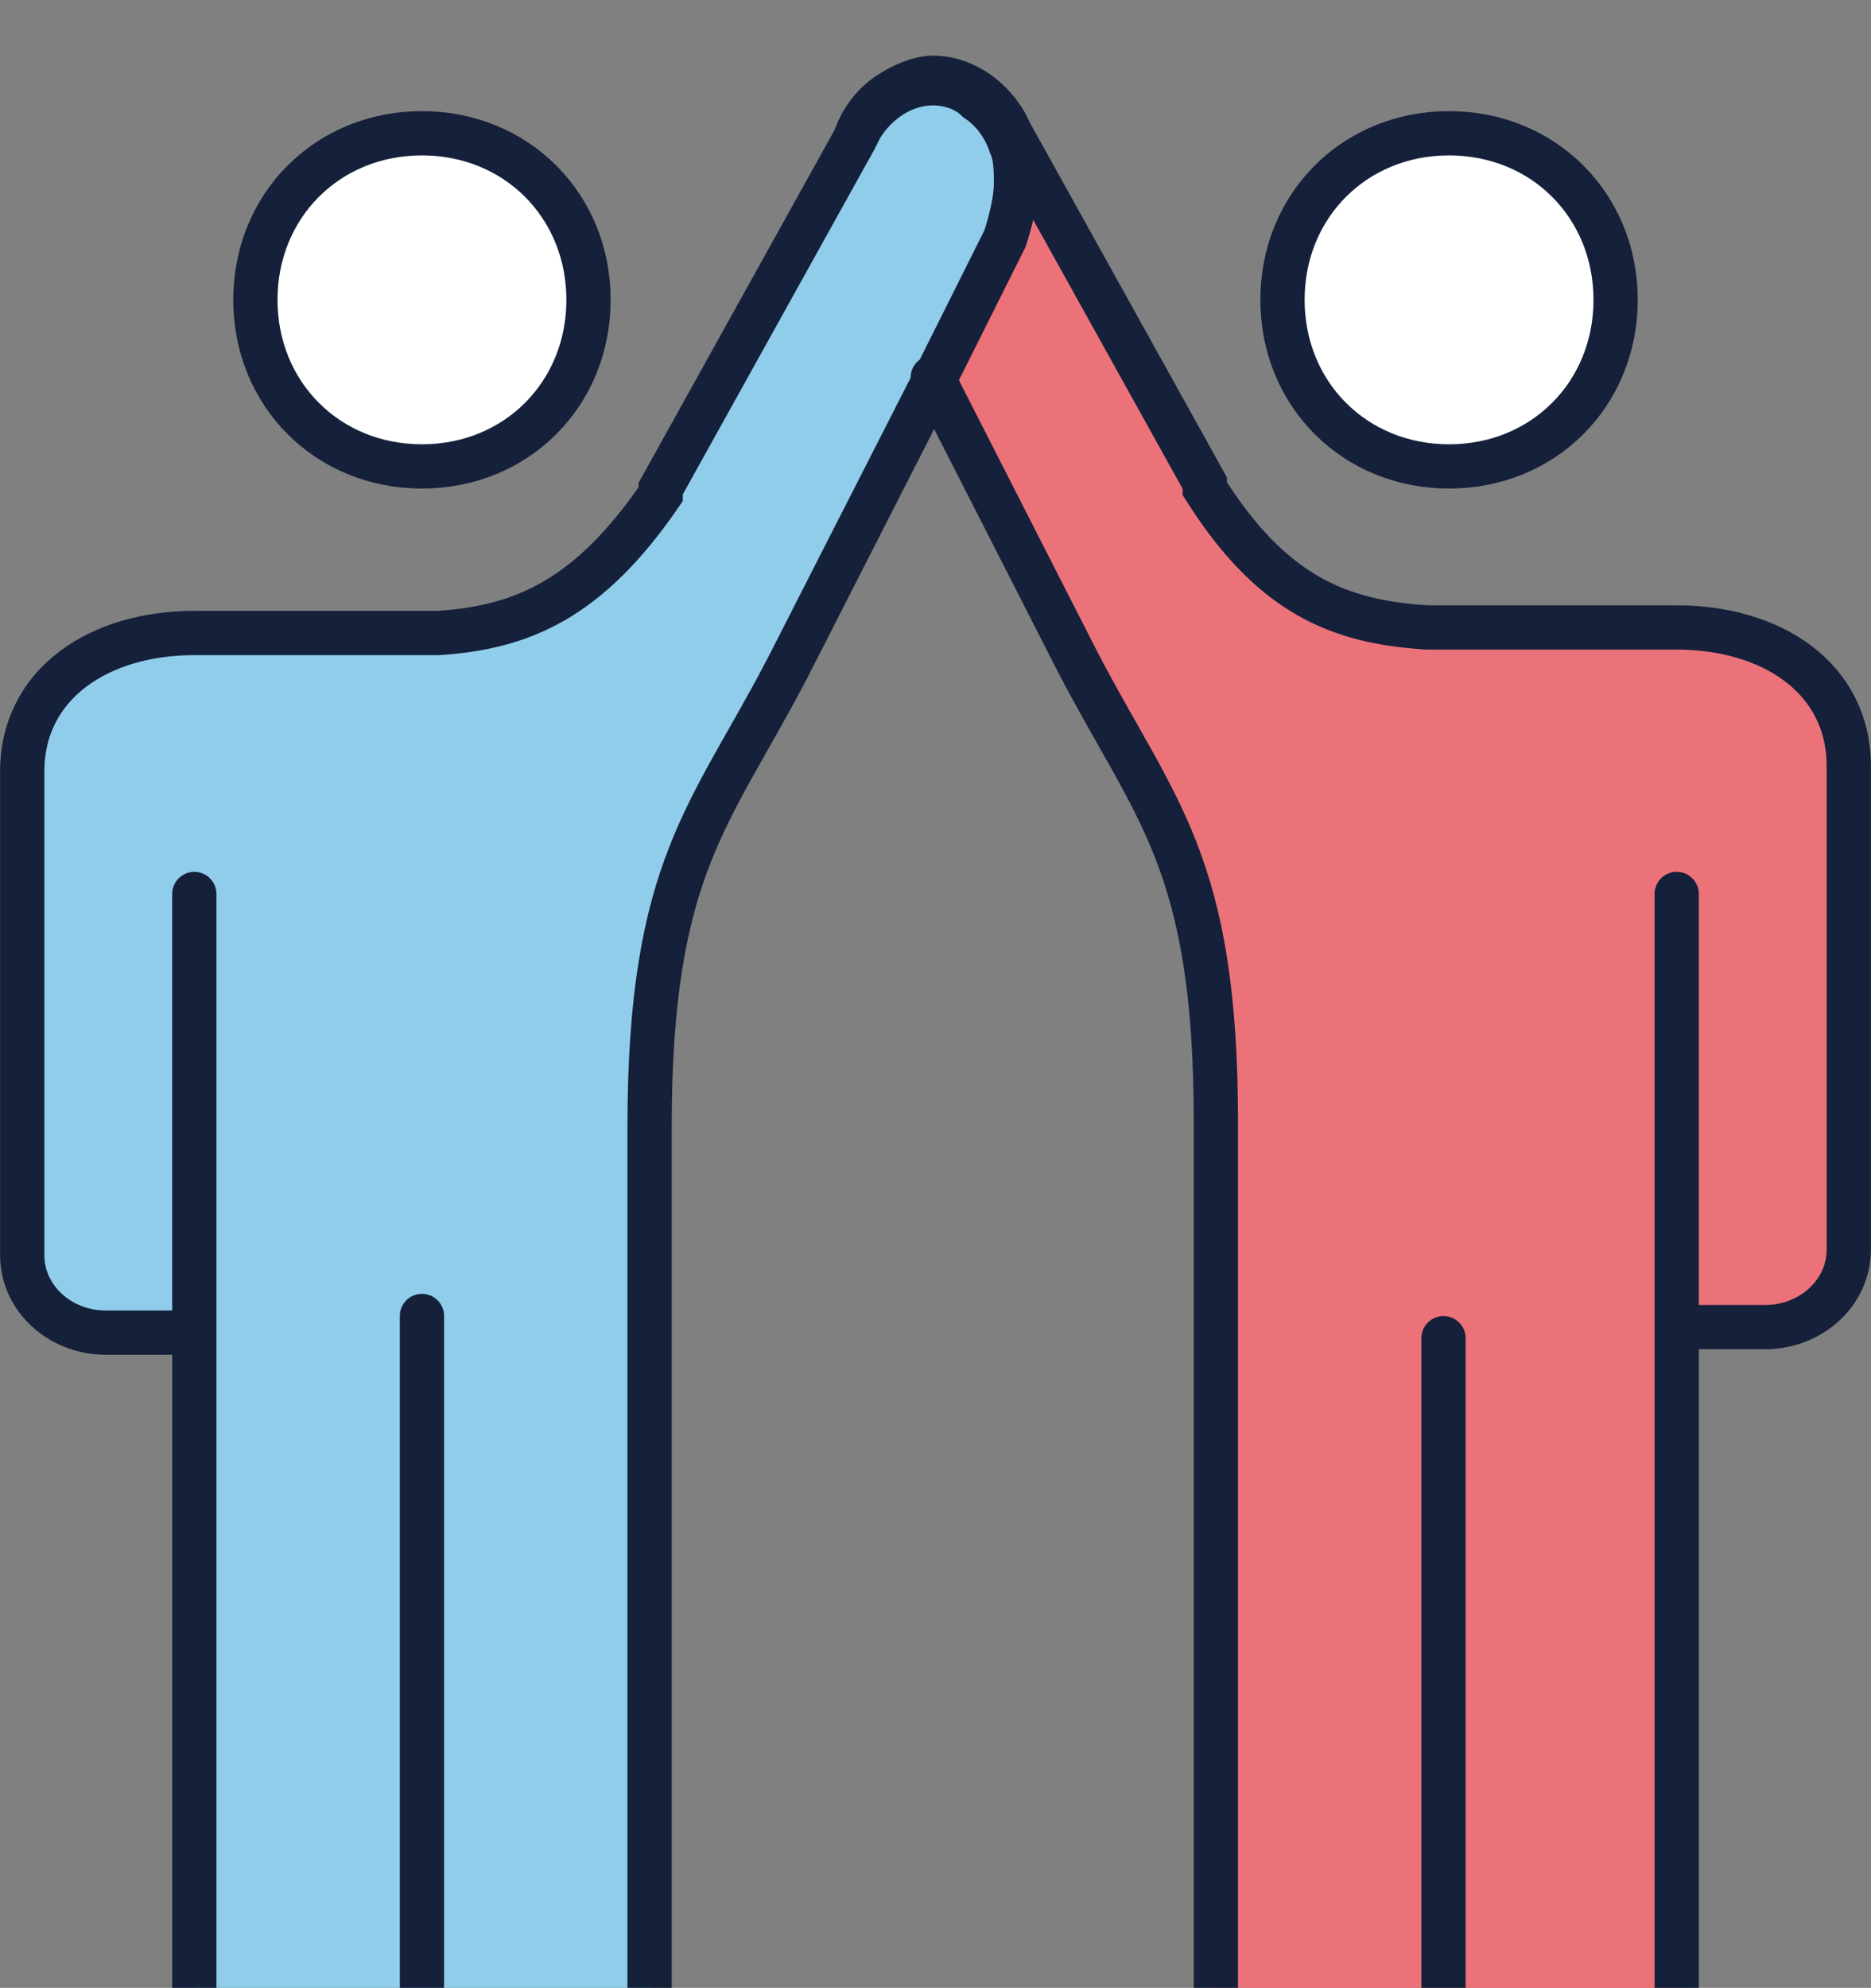
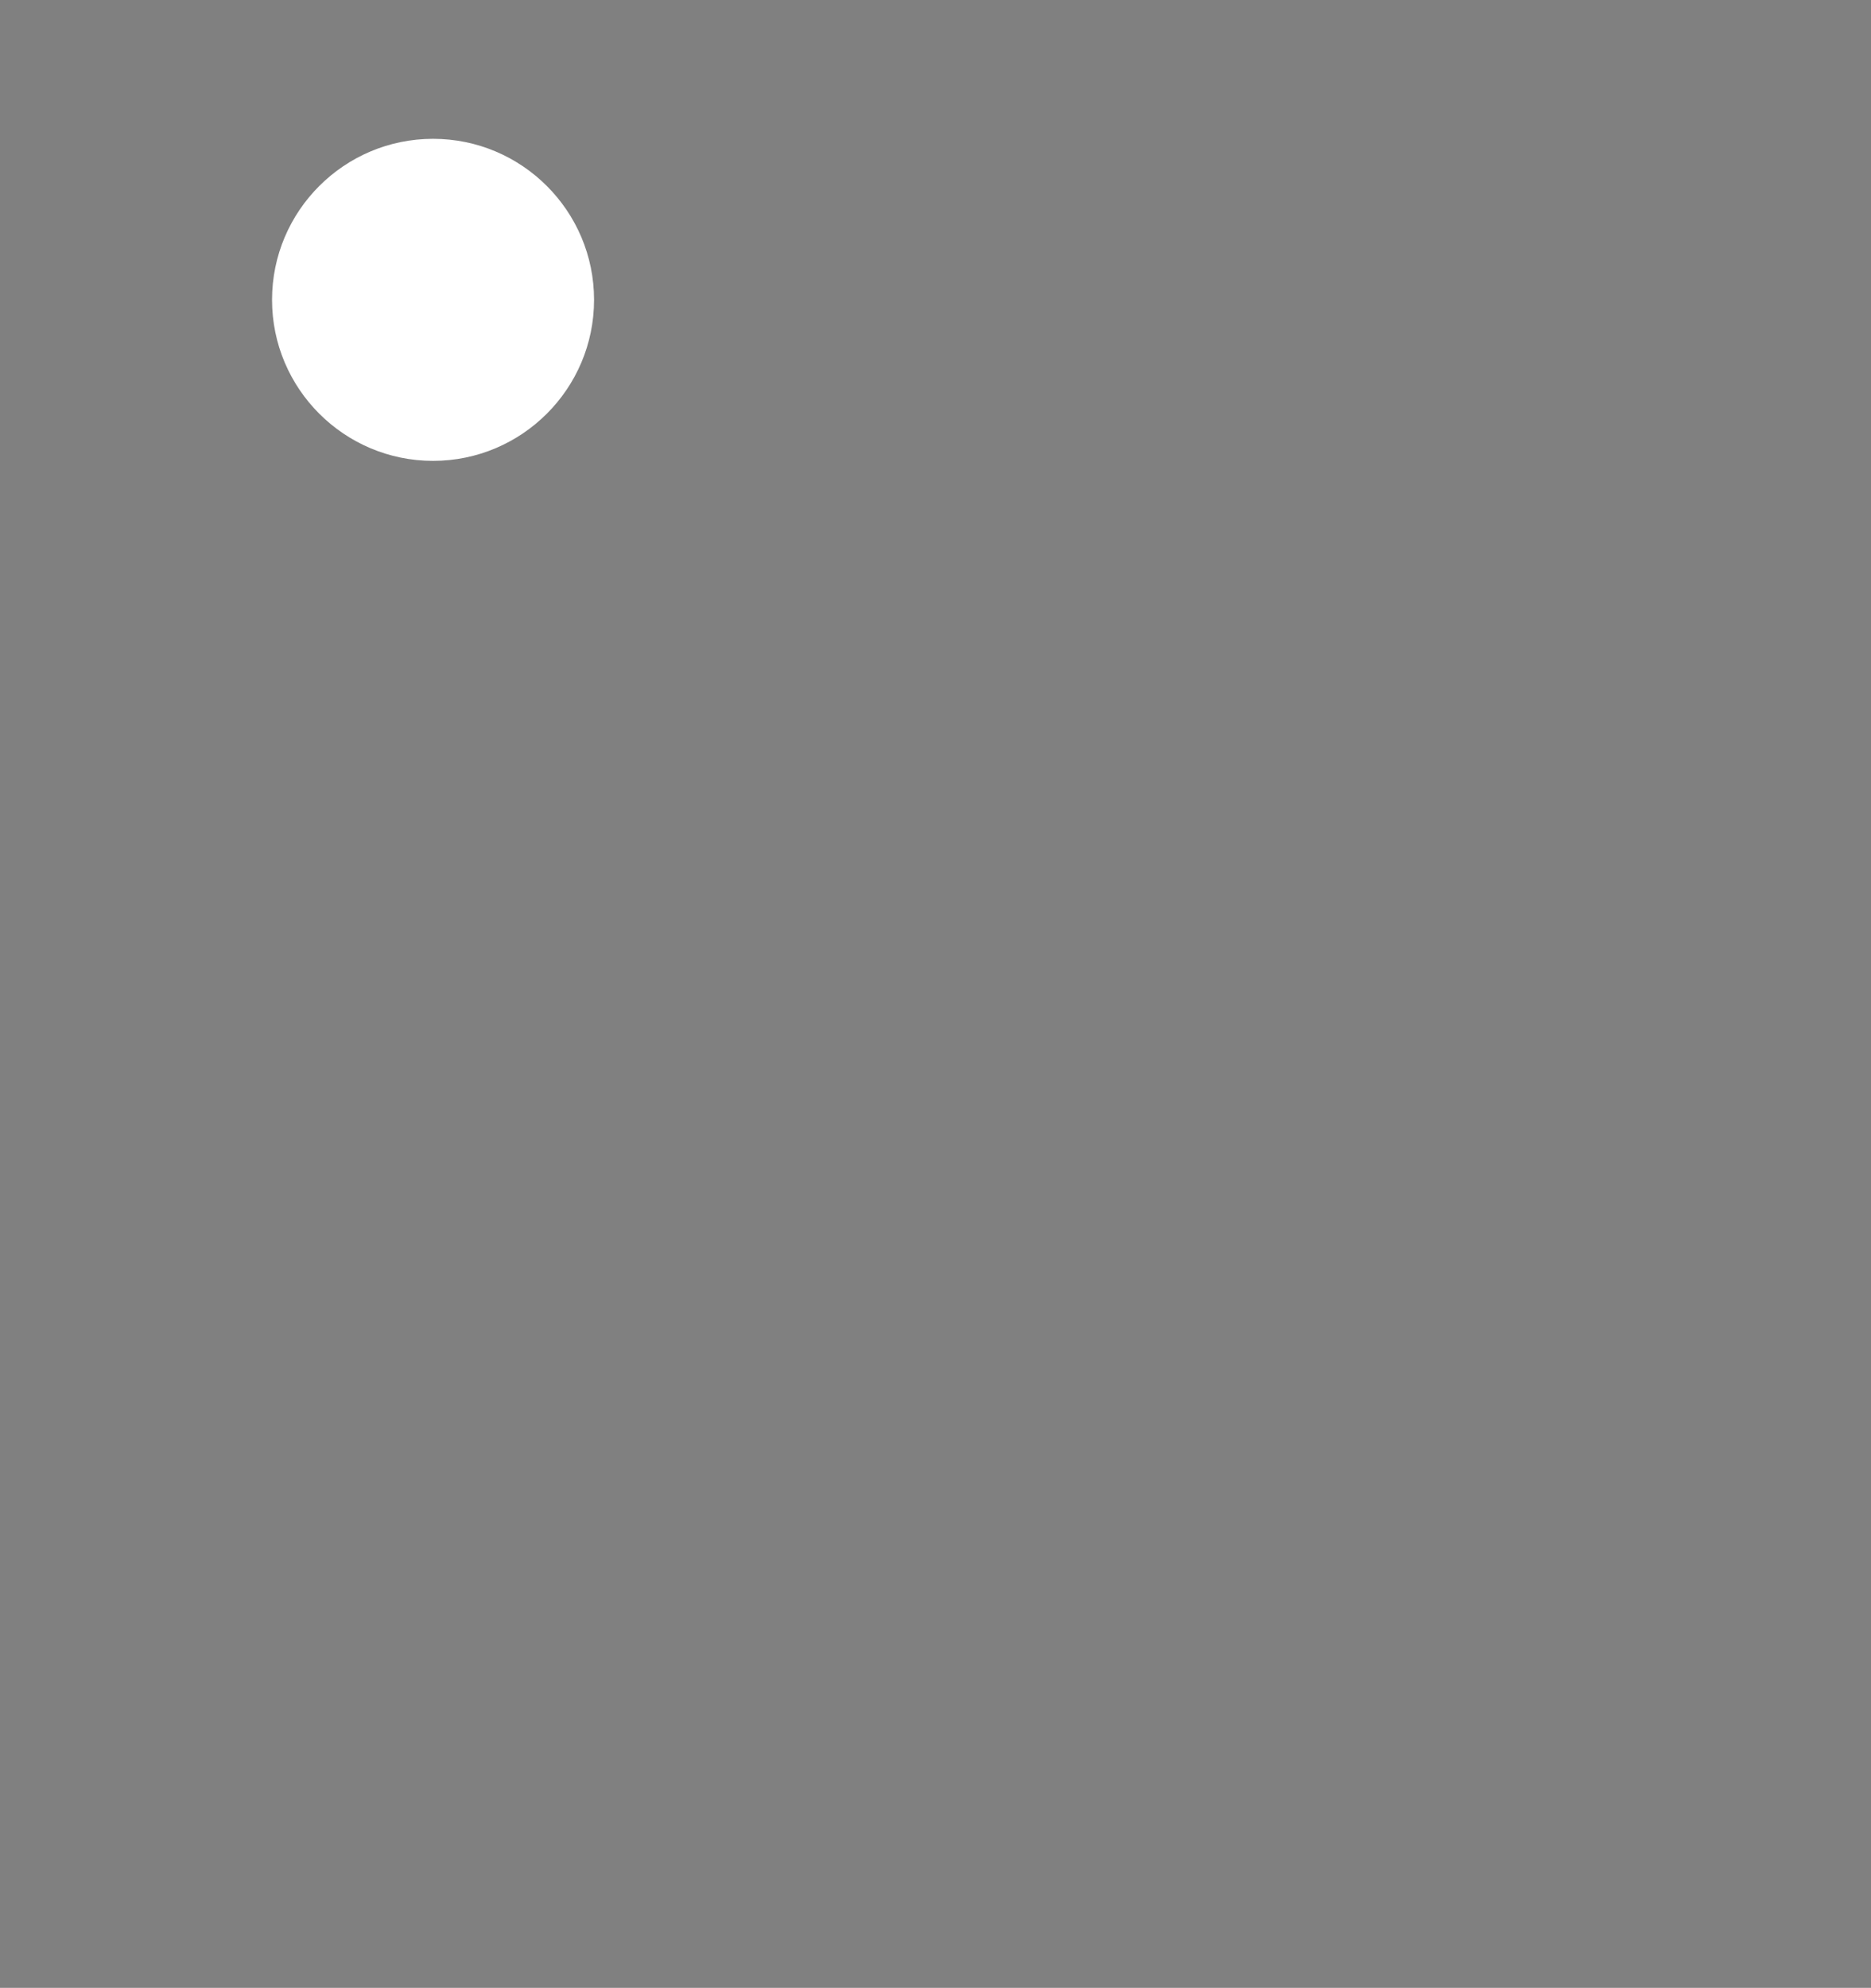
<svg xmlns="http://www.w3.org/2000/svg" version="1.1" id="Layer_1" x="0px" y="0px" viewBox="0 0 33.7 35.8" style="enable-background:new 0 0 33.7 35.8;" xml:space="preserve">
  <rect x="0" y="0" width="33.7" height="35.8" fill="#808080" stroke="none" />
  <style type="text/css">
	.st0{fill:#FFFFFF;}
	.st1{fill:#8FCDEB;}
	.st2{fill:#EC727A;}
	.st3{fill:none;stroke:#15203A;stroke-width:0.797;stroke-linecap:round;stroke-miterlimit:10;}
</style>
-   <path class="st0" d="M26.1,8.3C27.7,8.3,29,7,29,5.4s-1.3-2.9-2.9-2.9s-2.9,1.3-2.9,2.9S24.5,8.3,26.1,8.3" />
  <path class="st0" d="M7.8,8.3c1.6,0,2.9-1.3,2.9-2.9S9.4,2.5,7.8,2.5S4.9,3.8,4.9,5.4S6.2,8.3,7.8,8.3" />
-   <path class="st1" d="M3.5,24L3.5,24H1.9c-0.8,0-1.5-0.6-1.5-1.4v-8.7c0-1.6,1.4-2.5,3.1-2.5H6h1.6c0.1,0,0.2,0,0.3,0  c1.5-0.1,2.7-0.6,4-2.5V8.8l3.5-6.3l0.1-0.2c0.3-0.5,0.8-0.8,1.3-0.8l0,0c0.5,0,1,0.3,1.3,0.8l0.1,0.2c0.1,0.2,0.1,0.5,0.1,0.7  c0,0.3-0.1,0.7-0.2,1l-1.3,2.6l-2.6,5.1c-1.4,2.7-2.5,3.6-2.5,8.3v16.3l0,0H7.6H3.5V24z" />
-   <path class="st2" d="M18.3,2.5l3.5,6.3v0.1c1.2,1.9,2.4,2.4,4,2.5c0.1,0,0.2,0,0.3,0h1.6h2.6c1.7,0,3.1,0.9,3.1,2.5v8.7  c0,0.8-0.7,1.4-1.5,1.4h-1.6l0,0v12.4H26h-4.2V20.2c0-4.7-1.1-5.6-2.5-8.3l-2.6-5.1L18,4.2c0.2-0.3,0.2-0.6,0.2-1  C18.4,3,18.4,2.7,18.3,2.5" />
-   <path class="st3" d="M7.6,23.7v3.4v9.4 M3.5,36.4V24v-1.3v-6.6 M3.5,24H1.9c-0.8,0-1.5-0.6-1.5-1.4v-8.7c0-1.6,1.4-2.5,3.1-2.5H6  h1.6c0.1,0,0.2,0,0.3,0c1.5-0.1,2.7-0.6,4-2.5V8.8l3.5-6.3l0.1-0.2c0.3-0.5,0.8-0.8,1.3-0.8l0,0c0.3,0,0.6,0.1,0.8,0.3  c0.3,0.2,0.5,0.5,0.6,0.8c0.1,0.2,0.1,0.5,0.1,0.7c0,0.3-0.1,0.7-0.2,1l-1.3,2.6L14.2,12c-1.4,2.7-2.5,3.6-2.5,8.3v16.3 M10.6,5.4  c0,1.7-1.3,3-3,3s-3-1.3-3-3s1.3-3,3-3S10.6,3.7,10.6,5.4z M26,24.1V27v9.4 M30.2,36.4V24v-1.3v-6.6 M15.4,2.5L15.4,2.5  c0.1-0.3,0.3-0.6,0.6-0.8c0.3-0.2,0.6-0.3,0.8-0.3 M16.8,1.4c0.5,0,1,0.3,1.3,0.8l0.1,0.2l3.5,6.3v0.1c1.2,1.9,2.4,2.4,4,2.5  c0.1,0,0.2,0,0.3,0h1.6h2.6c1.7,0,3.1,0.9,3.1,2.5v8.7c0,0.8-0.7,1.4-1.5,1.4h-1.6 M16.8,6.8l2.6,5.1c1.4,2.7,2.5,3.6,2.5,8.3v16.3   M23.1,5.4c0,1.7,1.3,3,3,3s3-1.3,3-3s-1.3-3-3-3S23.1,3.7,23.1,5.4z" />
</svg>